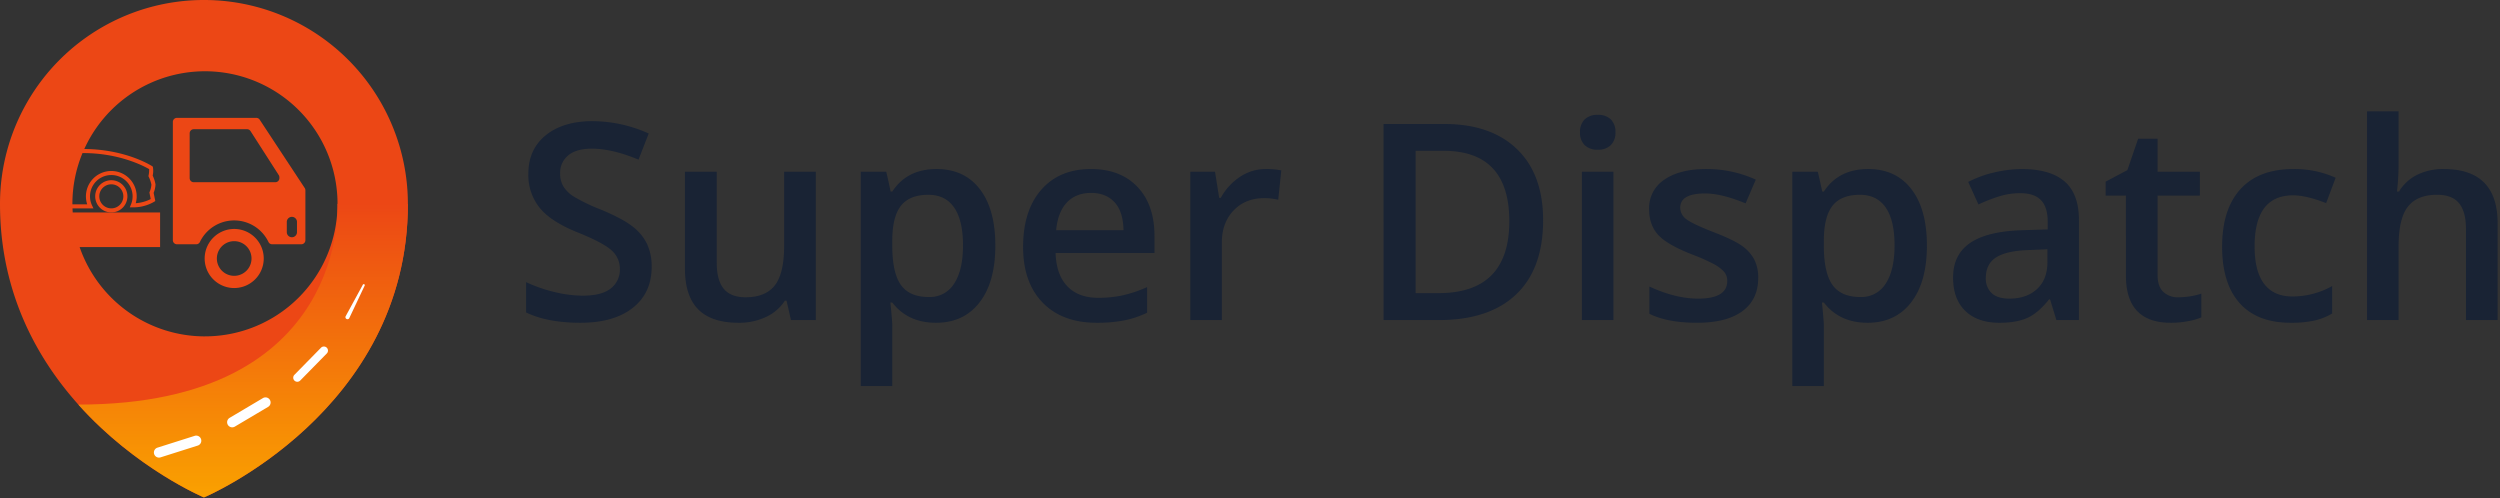
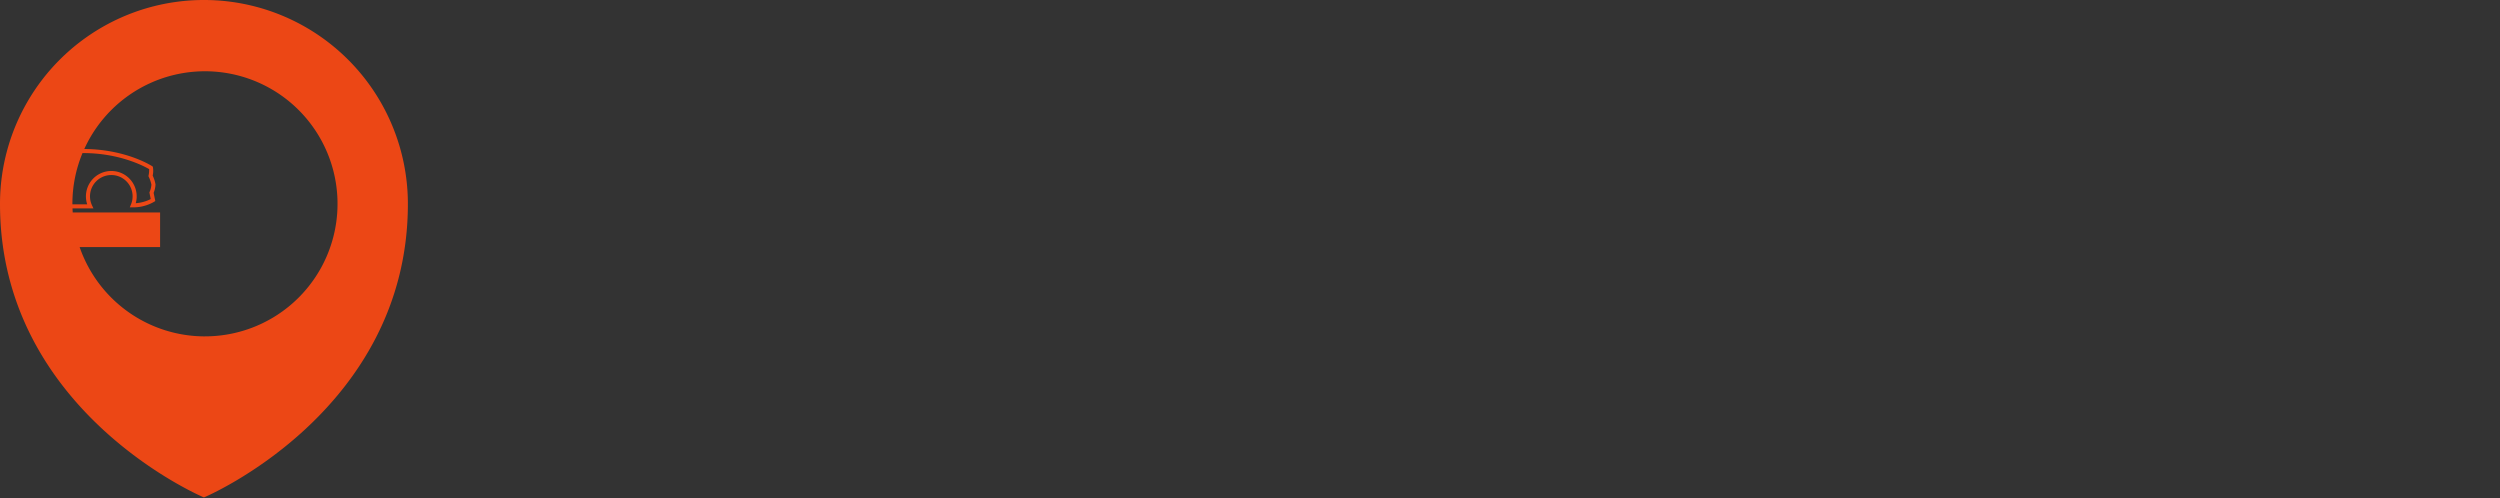
<svg xmlns="http://www.w3.org/2000/svg" width="321" height="64">
  <rect width="100%" height="100%" fill="#333333" stroke="none" />
  <defs>
    <linearGradient x1="50%" y1="100%" x2="50%" y2="0%" id="a">
      <stop stop-color="#FAA100" offset="0%" />
      <stop stop-color="#EC4715" offset="100%" />
    </linearGradient>
  </defs>
  <g fill="none" fill-rule="nonzero">
    <g fill="#192334">
-       <path d="M83.674 34.26c0 2.24-.81 3.997-2.43 5.27-1.619 1.275-3.853 1.912-6.702 1.914-2.848 0-5.18-.443-6.995-1.327v-3.892c1.174.548 2.4.975 3.661 1.274 1.181.296 2.393.452 3.61.465 1.631 0 2.834-.31 3.61-.93a3.033 3.033 0 001.163-2.497 3.131 3.131 0 00-1.068-2.394c-.713-.655-2.183-1.43-4.411-2.325-2.298-.93-3.918-1.993-4.86-3.187a6.74 6.74 0 01-1.412-4.307c0-2.1.746-3.754 2.24-4.96 1.493-1.206 3.497-1.809 6.013-1.808 2.485.016 4.94.556 7.202 1.585l-1.31 3.36c-2.24-.942-4.24-1.413-5.997-1.413-1.333 0-2.344.29-3.033.869a2.858 2.858 0 00-1.033 2.3 3.235 3.235 0 00.415 1.68c.348.537.813.987 1.36 1.318a22.983 22.983 0 003.412 1.638c1.85.769 3.205 1.486 4.066 2.153.8.592 1.45 1.365 1.896 2.256.42.928.627 1.94.603 2.959zM101.56 41.1l-.569-2.498h-.207a5.743 5.743 0 01-2.404 2.084 8.044 8.044 0 01-3.558.758c-2.309 0-4.032-.575-5.17-1.723-1.136-1.148-1.705-2.888-1.705-5.219V22.047h4.084v11.748c0 1.458.299 2.552.896 3.28.598.73 1.534 1.094 2.809 1.094 1.7 0 2.95-.508 3.748-1.524.8-1.016 1.199-2.719 1.198-5.107v-9.49h4.066v19.05l-3.189.001zM120.185 41.444c-2.412 0-4.284-.867-5.617-2.602h-.24c.16 1.608.24 2.585.24 2.93v7.802h-4.049V22.047h3.274c.092.357.282 1.206.569 2.55h.206c1.264-1.93 3.159-2.894 5.686-2.894 2.378 0 4.23.861 5.557 2.583 1.327 1.723 1.99 4.14 1.991 7.252 0 3.112-.675 5.54-2.024 7.286-1.35 1.745-3.214 2.619-5.593 2.62zm-.982-16.433c-1.609 0-2.783.471-3.524 1.413-.74.942-1.11 2.446-1.111 4.513v.602c0 2.32.367 4 1.102 5.04.736 1.04 1.936 1.56 3.602 1.558a3.656 3.656 0 003.239-1.722c.758-1.148 1.137-2.784 1.137-4.909 0-2.136-.376-3.752-1.129-4.848-.752-1.097-1.857-1.646-3.316-1.647zM140.828 41.444c-2.964 0-5.282-.864-6.955-2.592-1.672-1.728-2.508-4.108-2.507-7.14 0-3.112.776-5.558 2.326-7.338 1.551-1.78 3.682-2.67 6.393-2.67 2.516 0 4.503.763 5.962 2.29 1.459 1.528 2.188 3.63 2.188 6.304v2.188h-12.697c.057 1.849.557 3.27 1.499 4.263.942.993 2.27 1.49 3.981 1.49 1.057.007 2.11-.1 3.145-.319a16.49 16.49 0 003.127-1.058v3.29c-.953.459-1.96.795-2.998.999a18.429 18.429 0 01-3.464.293zm-.741-16.673c-1.287 0-2.318.407-3.093 1.222-.775.815-1.237 2.003-1.386 3.565h8.65c-.024-1.573-.403-2.764-1.138-3.574-.735-.81-1.745-1.214-3.032-1.213h-.001zM162.503 21.704a9.785 9.785 0 012.016.173l-.396 3.772a7.655 7.655 0 00-1.793-.207c-1.62 0-2.933.528-3.939 1.585-1.006 1.056-1.508 2.428-1.507 4.116V41.1h-4.047V22.047h3.17l.536 3.36h.207a7.551 7.551 0 012.471-2.705 5.883 5.883 0 013.282-.998zM198.136 28.267c0 4.157-1.155 7.335-3.464 9.535-2.308 2.2-5.634 3.299-9.976 3.298h-7.047V15.92h7.789c4.009 0 7.127 1.08 9.356 3.238 2.228 2.159 3.342 5.196 3.342 9.11zm-4.342.138c0-6.03-2.82-9.043-8.46-9.043h-3.567v18.275h2.929c6.065 0 9.098-3.077 9.098-9.232zM202.874 17.002a2.24 2.24 0 01.595-1.67 2.318 2.318 0 011.697-.586c.61-.037 1.21.174 1.663.585.419.452.634 1.056.594 1.671a2.2 2.2 0 01-.594 1.628 2.25 2.25 0 01-1.663.593 2.298 2.298 0 01-1.697-.594 2.2 2.2 0 01-.595-1.627zm4.29 24.097h-4.049V22.047h4.05V41.1zM225.757 35.673c0 1.86-.678 3.287-2.033 4.28-1.356.994-3.297 1.49-5.825 1.49-2.538 0-4.577-.384-6.116-1.154v-3.496c2.24 1.034 4.324 1.55 6.254 1.55 2.492 0 3.739-.752 3.74-2.256a1.785 1.785 0 00-.415-1.206 4.898 4.898 0 00-1.36-1 23.464 23.464 0 00-2.637-1.17c-2.193-.85-3.678-1.7-4.454-2.55-.776-.85-1.164-1.952-1.164-3.306a4.343 4.343 0 011.973-3.799c1.315-.9 3.104-1.351 5.367-1.352a15.21 15.21 0 016.358 1.36l-1.31 3.05c-2.056-.85-3.785-1.274-5.186-1.275-2.137 0-3.206.609-3.206 1.826.008.613.322 1.182.836 1.516.557.413 1.772.981 3.644 1.705 1.574.609 2.717 1.166 3.429 1.67a4.992 4.992 0 011.585 1.75c.363.735.541 1.547.52 2.367zM239.798 41.444c-2.412 0-4.284-.867-5.616-2.602h-.242c.161 1.608.242 2.585.242 2.93v7.802h-4.05V22.047h3.274c.092.357.282 1.206.57 2.55h.206c1.263-1.93 3.159-2.894 5.686-2.894 2.377 0 4.23.861 5.557 2.583 1.326 1.723 1.99 4.14 1.99 7.252 0 3.113-.675 5.541-2.025 7.286-1.35 1.745-3.213 2.619-5.592 2.62zm-.982-16.433c-1.609 0-2.783.471-3.524 1.413-.74.942-1.11 2.446-1.111 4.513v.602c0 2.32.368 4 1.103 5.04s1.935 1.56 3.6 1.558a3.655 3.655 0 003.24-1.722c.758-1.148 1.137-2.784 1.137-4.909 0-2.136-.376-3.752-1.129-4.848-.752-1.097-1.858-1.646-3.316-1.647zM264.042 41.1l-.81-2.654h-.138c-.919 1.16-1.843 1.949-2.774 2.369-.93.42-2.125.63-3.584.63-1.872 0-3.333-.505-4.384-1.516-1.05-1.01-1.576-2.44-1.576-4.289 0-1.964.73-3.445 2.189-4.444 1.458-.999 3.68-1.544 6.666-1.636l3.292-.103V28.44c0-1.217-.285-2.127-.853-2.73-.569-.603-1.45-.904-2.646-.904a9.146 9.146 0 00-2.808.43c-.883.283-1.747.622-2.585 1.017l-1.31-2.894a14.113 14.113 0 013.395-1.231c1.141-.271 2.309-.413 3.481-.422 2.424 0 4.253.528 5.487 1.584 1.235 1.057 1.852 2.716 1.852 4.978V41.1h-2.894zm-6.03-2.757c1.47 0 2.65-.41 3.54-1.231.891-.821 1.336-1.973 1.336-3.454v-1.653l-2.446.103c-1.907.069-3.294.387-4.162.956-.867.568-1.3 1.438-1.3 2.61a2.547 2.547 0 00.758 1.972c.505.465 1.263.697 2.274.697zM279.687 38.171a9.859 9.859 0 002.964-.465v3.049a8.172 8.172 0 01-1.732.49c-.724.134-1.46.2-2.196.199-3.837 0-5.756-2.021-5.756-6.063V25.115h-2.601v-1.792l2.79-1.48 1.38-4.032h2.498v4.236h5.428v3.068h-5.428v10.197c0 .976.244 1.696.733 2.162a2.67 2.67 0 001.92.697zM294.143 41.444c-2.883 0-5.074-.842-6.573-2.524-1.5-1.682-2.249-4.096-2.249-7.243 0-3.203.784-5.666 2.352-7.388 1.568-1.723 3.834-2.584 6.797-2.584 1.87-.03 3.723.353 5.428 1.12l-1.224 3.255c-1.71-.666-3.123-1-4.237-1-3.297 0-4.946 2.188-4.946 6.563 0 2.136.411 3.741 1.233 4.815.82 1.073 2.024 1.61 3.61 1.61 1.793.003 3.556-.46 5.116-1.344v3.532a8 8 0 01-2.318.913c-.983.199-1.985.29-2.989.275zM320.696 41.1h-4.067V29.385c0-1.47-.296-2.566-.887-3.29-.591-.723-1.53-1.085-2.817-1.086-1.7 0-2.95.508-3.749 1.525-.799 1.016-1.198 2.718-1.197 5.106v9.455h-4.05V14.298h4.05v6.803a31.728 31.728 0 01-.207 3.496h.258a5.624 5.624 0 012.3-2.135 7.416 7.416 0 013.438-.758c4.618 0 6.927 2.325 6.927 6.976V41.1z" />
-     </g>
+       </g>
    <g fill="#EC4715">
      <path d="M26.186 0A26.181 26.181 0 000 26.177c0 26.7 26.186 37.694 26.186 37.694s26.186-10.994 26.186-37.694A26.181 26.181 0 0026.186 0zM10.593 19.656h.11c4.695 0 7.866 1.721 8.446 2.06.01.275-.015.549-.072.817l-.018.085.036.08c.158.32.275.66.347 1.01a2.915 2.915 0 01-.23.932l-.031.074.172.843a4.966 4.966 0 01-1.922.533 3.259 3.259 0 10-6.234.144h-1.9v-.056a16.958 16.958 0 011.296-6.522zm15.723 23.536a17.024 17.024 0 01-16.09-11.465h10.33v-4.45H9.336a19.766 19.766 0 01-.026-.521h2.688l-.178-.375a2.735 2.735 0 114.996-.12l-.151.363h.393a5.313 5.313 0 002.733-.717l.149-.098-.214-1.048a3.15 3.15 0 00.24-1.083 4.258 4.258 0 00-.36-1.125 2.95 2.95 0 00.033-1.067l-.025-.099-.085-.055c-.139-.09-3.43-2.169-8.705-2.2a17.019 17.019 0 1115.493 24.057v.003z" />
-       <path d="M30.07 29.398a3.793 3.793 0 10.003 7.586 3.793 3.793 0 00-.004-7.586zm0 6.018a2.225 2.225 0 110-4.45 2.225 2.225 0 010 4.45z" />
-       <path d="M32.907 15.134H22.718a.524.524 0 00-.524.524V30.84c0 .29.235.524.524.524h2.479a.514.514 0 00.466-.286 4.886 4.886 0 018.813 0 .515.515 0 00.465.286h3.748a.524.524 0 00.524-.524v-6.41a.524.524 0 00-.087-.288l-5.78-8.773a.524.524 0 00-.439-.236zm3.917 13.364a.655.655 0 011.31 0v1.31a.655.655 0 01-1.31 0v-1.31zm-.95-5.732v.109a.523.523 0 01-.523.523H24.877a.524.524 0 01-.524-.523v-5.759c0-.29.234-.524.524-.524h6.85c.178 0 .344.091.44.241l3.625 5.65a.523.523 0 01.083.284zM16.36 25.21a2.068 2.068 0 10-2.07 2.066h.002a2.068 2.068 0 002.068-2.066zm-2.068 1.544a1.544 1.544 0 11.001-3.088 1.544 1.544 0 01-.001 3.088z" />
    </g>
-     <path d="M52.372 26.177c0 26.7-26.186 37.694-26.186 37.694S17.44 60.2 10.058 51.947c34.806 0 33.28-25.77 33.28-25.77h9.034z" fill="url(#a)" />
-     <path d="M20.413 58.757a.655.655 0 01-.198-1.278l4.76-1.509a.655.655 0 11.396 1.248l-4.76 1.508a.654.654 0 01-.198.031zM29.818 54.87a.655.655 0 01-.335-1.218l4.285-2.542a.655.655 0 01.669 1.126l-4.286 2.542a.65.65 0 01-.333.091zM38.175 49.02a.524.524 0 01-.374-.891l3.416-3.482a.524.524 0 01.748.734l-3.417 3.481a.521.521 0 01-.373.157zM44.383 40.606l2.207-4.052a.131.131 0 01.234.119l-1.974 4.171a.262.262 0 11-.467-.238z" fill="#FFF" />
  </g>
</svg>